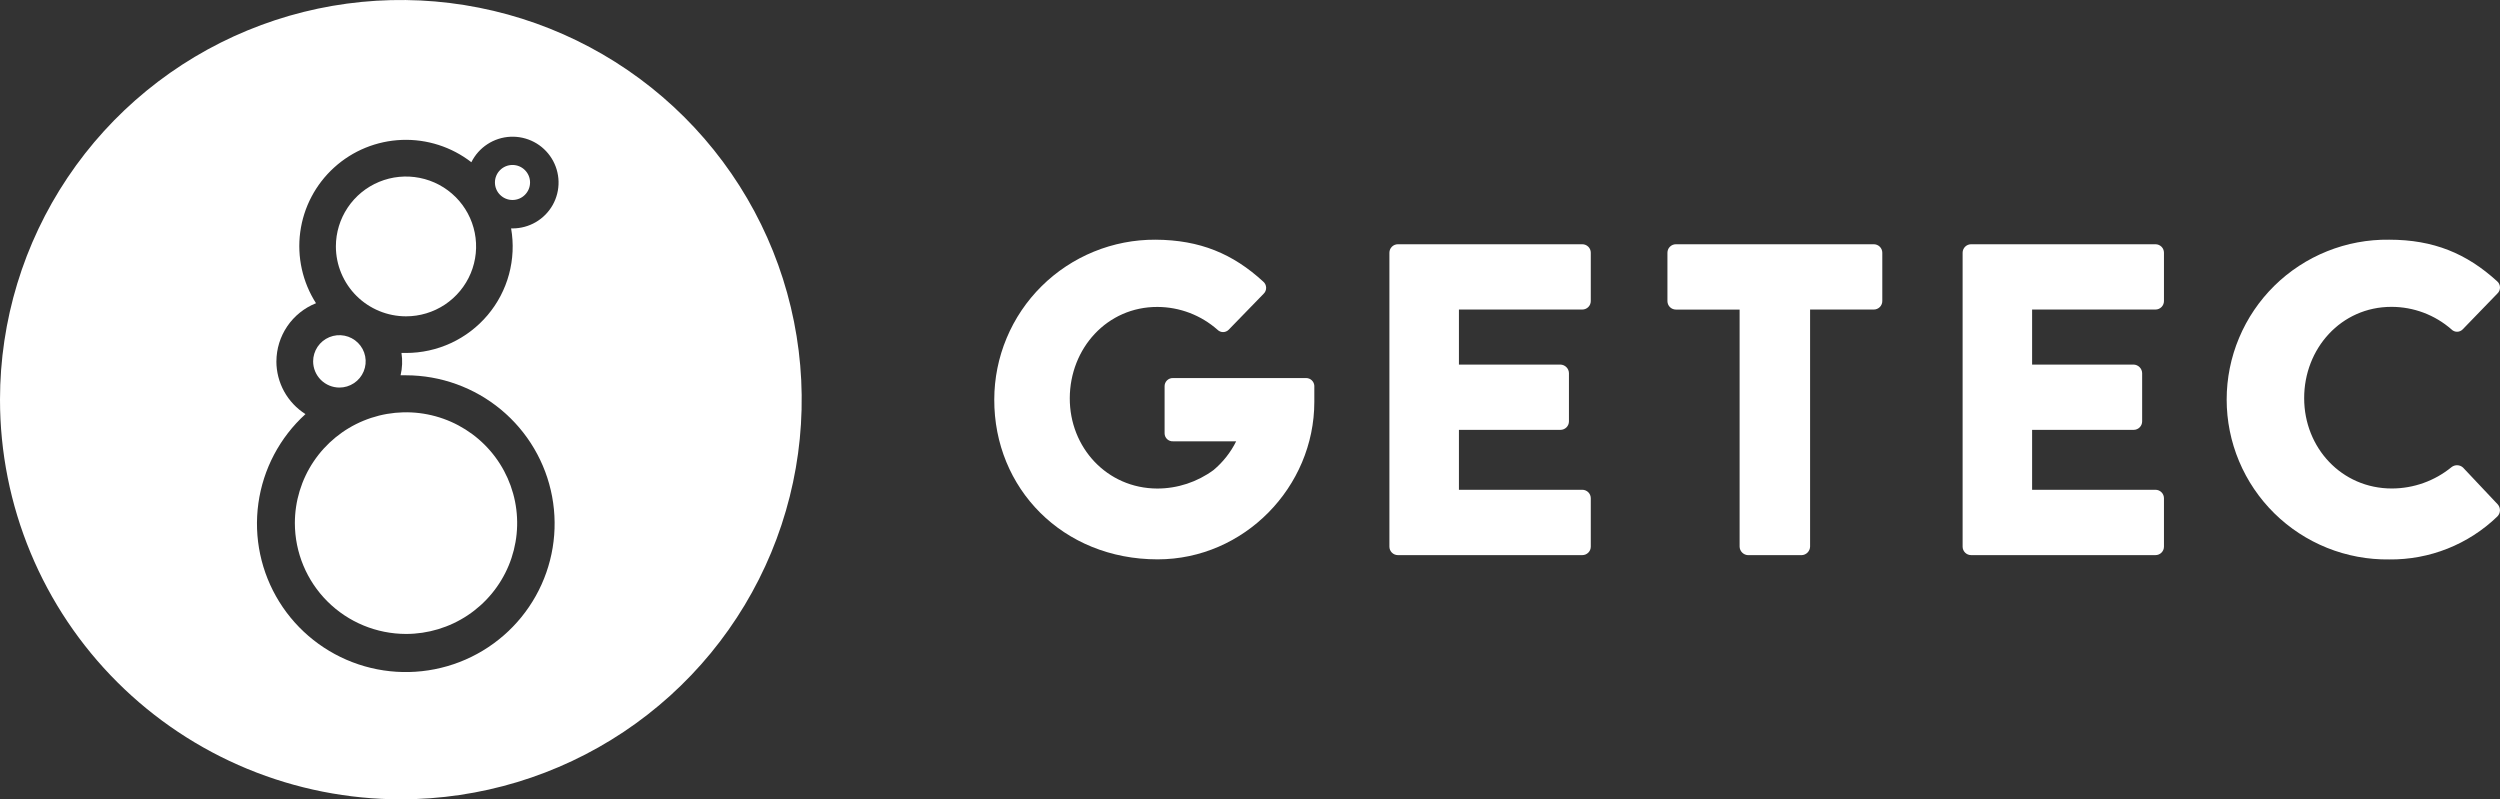
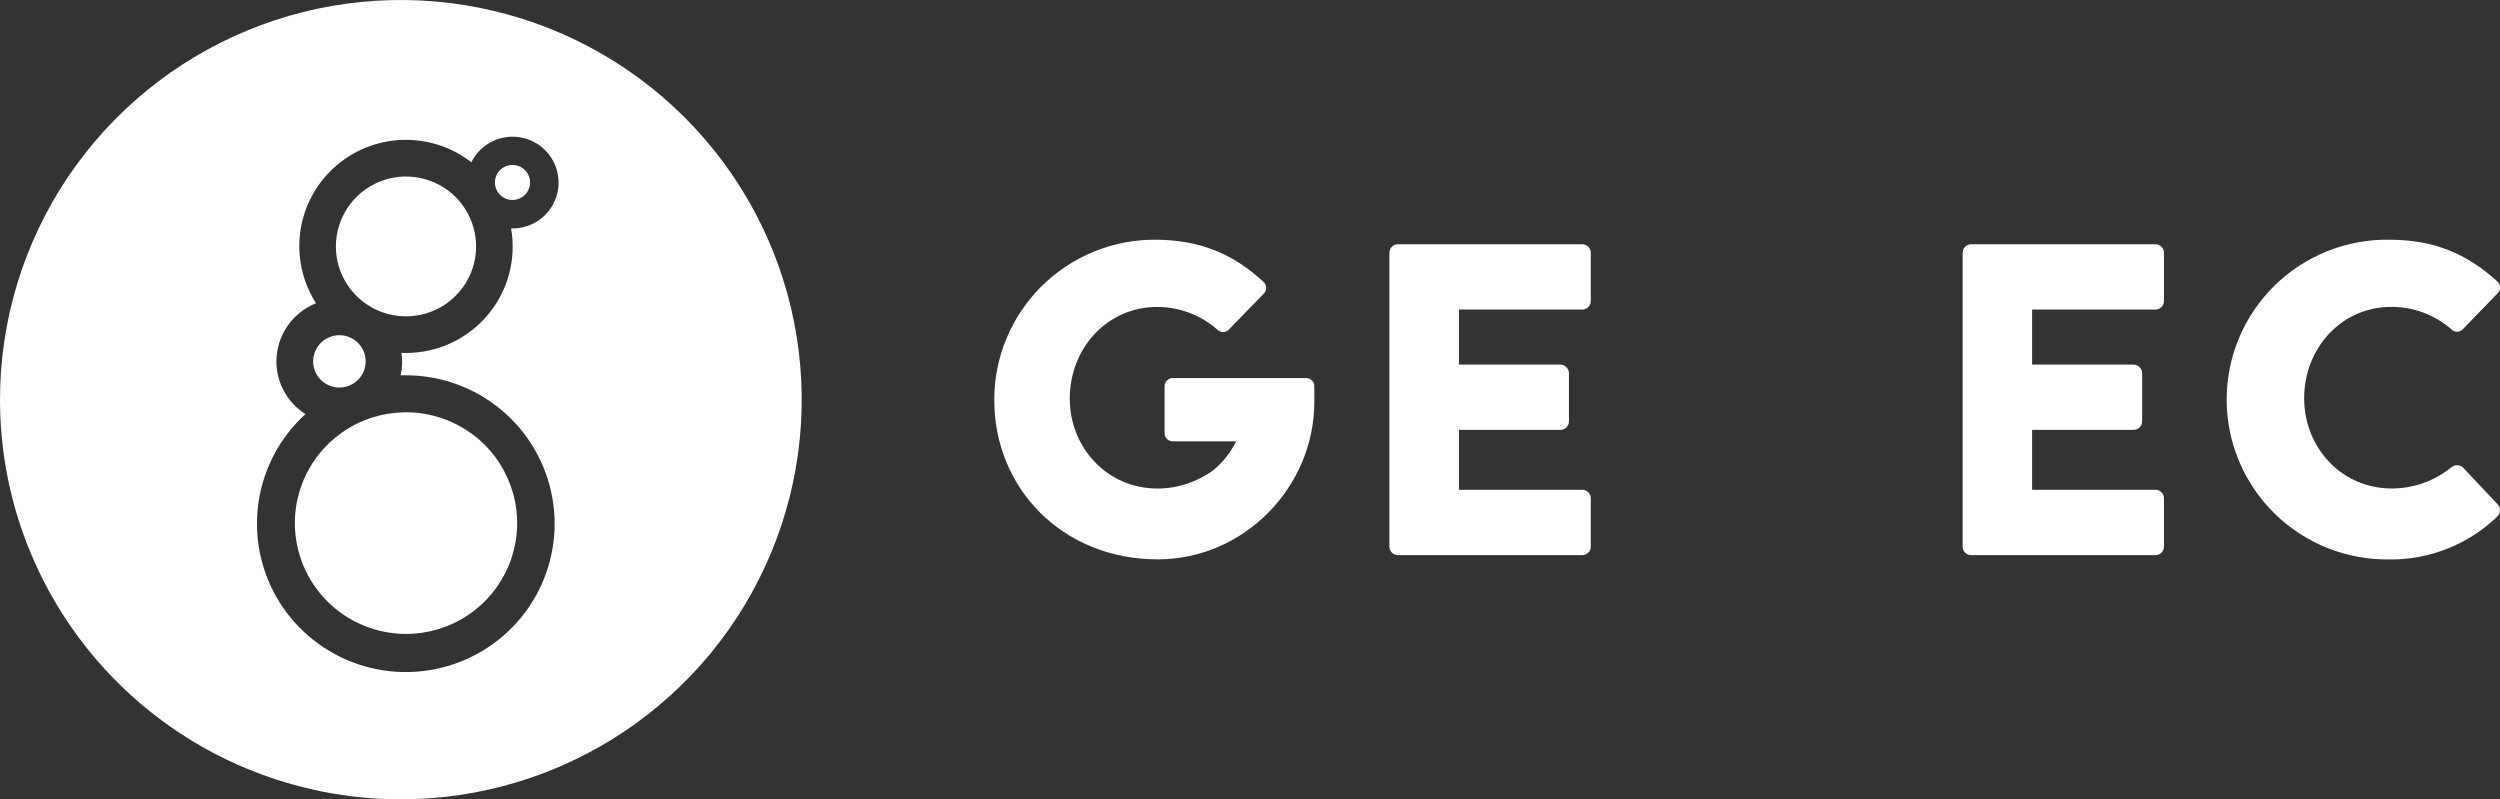
<svg xmlns="http://www.w3.org/2000/svg" width="147" height="47" viewBox="0 0 147 47" fill="none">
  <rect x="0" y="0" width="147" height="47" fill="#333333" stroke="none" />
  <g clip-path="url(#clip0_2268_2670)">
    <path d="M23.872 37.276C25.165 37.276 26.428 36.894 27.503 36.178C28.578 35.462 29.416 34.445 29.911 33.254C30.406 32.063 30.536 30.753 30.284 29.489C30.032 28.225 29.41 27.064 28.496 26.152C27.582 25.241 26.417 24.62 25.149 24.368C23.881 24.117 22.567 24.246 21.373 24.739C20.178 25.232 19.158 26.067 18.439 27.139C17.721 28.21 17.338 29.47 17.338 30.759C17.34 32.487 18.029 34.143 19.253 35.364C20.478 36.586 22.139 37.273 23.872 37.276Z" fill="white" />
    <path d="M23.57 47C28.232 47 32.789 45.622 36.665 43.039C40.541 40.457 43.562 36.787 45.346 32.493C47.13 28.199 47.597 23.474 46.687 18.915C45.778 14.357 43.533 10.169 40.237 6.883C36.94 3.596 32.74 1.358 28.168 0.452C23.596 -0.455 18.857 0.01 14.55 1.789C10.243 3.567 6.562 6.58 3.972 10.444C1.382 14.309 5.86826e-08 18.852 5.86826e-08 23.5C-0 26.586 0.609 29.642 1.794 32.493C2.978 35.345 4.714 37.935 6.903 40.117C9.092 42.3 11.69 44.031 14.55 45.212C17.41 46.392 20.475 47 23.57 47ZM16.253 21.248C16.255 20.512 16.478 19.793 16.892 19.184C17.307 18.575 17.895 18.103 18.581 17.829C17.787 16.587 17.459 15.105 17.654 13.646C17.849 12.186 18.555 10.841 19.648 9.85C20.74 8.858 22.149 8.284 23.625 8.227C25.101 8.17 26.55 8.635 27.716 9.539C27.93 9.108 28.255 8.742 28.659 8.479C29.062 8.215 29.529 8.064 30.011 8.041C30.493 8.019 30.972 8.125 31.399 8.348C31.826 8.572 32.184 8.906 32.438 9.315C32.692 9.723 32.832 10.192 32.843 10.673C32.854 11.154 32.736 11.629 32.501 12.049C32.266 12.468 31.922 12.818 31.506 13.061C31.09 13.304 30.616 13.431 30.134 13.431C30.106 13.431 30.079 13.431 30.053 13.431C30.21 14.329 30.167 15.251 29.929 16.132C29.691 17.012 29.262 17.83 28.673 18.528C28.084 19.226 27.349 19.787 26.519 20.172C25.69 20.556 24.786 20.755 23.871 20.754C23.783 20.754 23.695 20.754 23.607 20.754C23.674 21.191 23.656 21.637 23.555 22.067C23.66 22.067 23.766 22.067 23.871 22.067C25.912 22.07 27.888 22.784 29.458 24.085C31.027 25.387 32.09 27.194 32.464 29.195C32.838 31.196 32.498 33.264 31.504 35.041C30.51 36.819 28.924 38.194 27.02 38.929C25.117 39.663 23.016 39.712 21.08 39.065C19.145 38.418 17.497 37.117 16.422 35.387C15.347 33.657 14.912 31.607 15.193 29.591C15.474 27.576 16.453 25.721 17.961 24.349C17.437 24.017 17.006 23.559 16.707 23.017C16.409 22.475 16.252 21.867 16.251 21.248H16.253Z" fill="white" />
    <path d="M23.871 18.6C24.686 18.601 25.484 18.36 26.162 17.909C26.84 17.457 27.369 16.815 27.681 16.064C27.993 15.313 28.075 14.487 27.916 13.689C27.757 12.892 27.365 12.159 26.788 11.584C26.212 11.009 25.477 10.617 24.677 10.459C23.878 10.3 23.049 10.381 22.295 10.692C21.542 11.003 20.898 11.53 20.445 12.206C19.992 12.882 19.75 13.677 19.75 14.49C19.751 15.579 20.186 16.624 20.958 17.395C21.731 18.165 22.778 18.599 23.871 18.6Z" fill="white" />
    <path d="M19.957 22.789C20.263 22.789 20.561 22.698 20.815 22.529C21.07 22.36 21.267 22.119 21.384 21.838C21.501 21.556 21.532 21.247 21.472 20.948C21.413 20.649 21.266 20.375 21.049 20.159C20.833 19.944 20.558 19.797 20.259 19.738C19.959 19.678 19.648 19.709 19.366 19.825C19.084 19.942 18.842 20.139 18.672 20.393C18.503 20.646 18.412 20.944 18.412 21.248C18.413 21.657 18.576 22.048 18.866 22.337C19.155 22.625 19.548 22.788 19.957 22.789Z" fill="white" />
    <path d="M30.134 11.759C30.705 11.759 31.167 11.298 31.167 10.729C31.167 10.161 30.705 9.7 30.134 9.7C29.564 9.7 29.102 10.161 29.102 10.729C29.102 11.298 29.564 11.759 30.134 11.759Z" fill="white" />
    <path d="M93.039 14.362H82.196C82.064 14.362 81.937 14.415 81.843 14.508C81.75 14.601 81.697 14.728 81.697 14.86V32.144C81.697 32.276 81.75 32.402 81.843 32.495C81.937 32.589 82.064 32.641 82.196 32.641H93.039C93.171 32.641 93.298 32.589 93.392 32.495C93.486 32.402 93.538 32.276 93.538 32.144V29.297C93.538 29.165 93.486 29.038 93.392 28.945C93.298 28.852 93.171 28.799 93.039 28.799H85.785V25.276H91.755C91.888 25.276 92.014 25.223 92.108 25.13C92.202 25.037 92.254 24.91 92.254 24.778V21.935C92.25 21.804 92.196 21.68 92.103 21.588C92.011 21.495 91.886 21.442 91.755 21.437H85.785V18.201H93.039C93.171 18.201 93.298 18.148 93.392 18.055C93.486 17.962 93.538 17.835 93.538 17.703V14.858C93.538 14.726 93.485 14.6 93.391 14.507C93.298 14.415 93.171 14.362 93.039 14.362Z" fill="white" />
-     <path d="M110.173 14.362H98.544C98.412 14.362 98.285 14.415 98.191 14.508C98.097 14.601 98.045 14.728 98.045 14.86V17.705C98.045 17.837 98.097 17.963 98.191 18.057C98.285 18.15 98.412 18.203 98.544 18.203H102.289V32.145C102.293 32.276 102.347 32.4 102.44 32.492C102.532 32.585 102.657 32.639 102.788 32.643H105.934C106.065 32.639 106.19 32.585 106.282 32.492C106.375 32.4 106.429 32.276 106.433 32.145V18.201H110.18C110.312 18.201 110.439 18.148 110.533 18.055C110.626 17.962 110.679 17.835 110.679 17.703V14.858C110.679 14.792 110.665 14.727 110.64 14.667C110.614 14.606 110.577 14.551 110.53 14.505C110.483 14.459 110.427 14.423 110.366 14.398C110.305 14.374 110.239 14.361 110.173 14.362Z" fill="white" />
    <path d="M126.743 14.362H115.901C115.769 14.362 115.642 14.415 115.548 14.508C115.455 14.601 115.402 14.728 115.402 14.86V32.144C115.402 32.276 115.455 32.402 115.548 32.495C115.642 32.589 115.769 32.641 115.901 32.641H126.743C126.875 32.641 127.002 32.589 127.095 32.495C127.189 32.402 127.241 32.276 127.241 32.144V29.297C127.241 29.165 127.189 29.038 127.095 28.945C127.002 28.852 126.875 28.799 126.743 28.799H119.488V25.276H125.459C125.591 25.276 125.718 25.223 125.811 25.13C125.905 25.037 125.958 24.91 125.958 24.778V21.935C125.953 21.804 125.9 21.68 125.807 21.588C125.714 21.495 125.59 21.442 125.459 21.437H119.488V18.201H126.743C126.875 18.201 127.002 18.148 127.095 18.055C127.189 17.962 127.241 17.835 127.241 17.703V14.858C127.241 14.726 127.188 14.6 127.095 14.507C127.001 14.415 126.875 14.362 126.743 14.362Z" fill="white" />
    <path d="M140.614 18.043C141.914 18.042 143.171 18.513 144.148 19.37C144.19 19.413 144.241 19.448 144.298 19.471C144.354 19.495 144.414 19.507 144.475 19.507C144.536 19.507 144.597 19.495 144.653 19.471C144.709 19.448 144.76 19.413 144.803 19.37L146.845 17.261C146.896 17.213 146.936 17.156 146.963 17.092C146.99 17.028 147.002 16.959 147 16.889C146.998 16.82 146.98 16.752 146.949 16.69C146.918 16.628 146.874 16.573 146.82 16.529C145.039 14.909 143.102 14.094 140.482 14.094C139.234 14.077 137.994 14.308 136.836 14.773C135.677 15.238 134.623 15.928 133.734 16.802C132.845 17.677 132.139 18.719 131.658 19.868C131.176 21.016 130.928 22.249 130.928 23.494C130.928 24.739 131.176 25.972 131.658 27.121C132.139 28.269 132.845 29.311 133.734 30.186C134.623 31.06 135.677 31.75 136.836 32.215C137.994 32.68 139.234 32.911 140.482 32.895C142.855 32.923 145.142 32.015 146.845 30.368C146.938 30.275 146.992 30.151 146.997 30.02C147.002 29.89 146.957 29.762 146.872 29.663L144.829 27.496C144.738 27.41 144.619 27.361 144.494 27.356C144.368 27.351 144.245 27.391 144.148 27.469C143.159 28.279 141.92 28.722 140.64 28.723C137.68 28.723 135.485 26.32 135.485 23.417C135.48 20.497 137.654 18.043 140.614 18.043Z" fill="white" />
    <path d="M76.814 22.23H68.977C68.91 22.227 68.844 22.238 68.782 22.262C68.721 22.286 68.665 22.323 68.618 22.369C68.571 22.416 68.534 22.472 68.51 22.534C68.486 22.595 68.475 22.661 68.478 22.727V25.481C68.478 25.545 68.491 25.608 68.517 25.667C68.543 25.725 68.58 25.778 68.626 25.822C68.673 25.866 68.728 25.899 68.788 25.921C68.849 25.943 68.913 25.953 68.977 25.949H72.687C72.365 26.598 71.912 27.173 71.356 27.639C70.398 28.344 69.237 28.726 68.045 28.726C65.085 28.716 62.89 26.307 62.903 23.409C62.913 20.484 65.095 18.038 68.059 18.048C69.36 18.052 70.615 18.529 71.589 19.39C71.632 19.433 71.683 19.467 71.739 19.491C71.795 19.515 71.856 19.527 71.917 19.527C71.978 19.527 72.038 19.515 72.094 19.491C72.151 19.467 72.202 19.433 72.245 19.39L74.293 17.282C74.344 17.235 74.385 17.177 74.412 17.113C74.439 17.049 74.451 16.98 74.449 16.911C74.447 16.842 74.43 16.774 74.399 16.712C74.368 16.649 74.324 16.595 74.27 16.551C72.496 14.923 70.561 14.108 67.942 14.094C66.701 14.088 65.47 14.326 64.321 14.796C63.172 15.265 62.127 15.956 61.246 16.829C60.365 17.701 59.666 18.739 59.189 19.882C58.711 21.025 58.465 22.25 58.463 23.488C58.445 28.71 62.481 32.89 68.069 32.89C73.162 32.89 77.282 28.628 77.282 23.633V22.679C77.274 22.56 77.222 22.448 77.135 22.364C77.049 22.281 76.934 22.233 76.814 22.23Z" fill="white" />
  </g>
  <defs>
    <clipPath id="clip0_2268_2670">
      <rect width="147" height="47" fill="white" />
    </clipPath>
  </defs>
</svg>